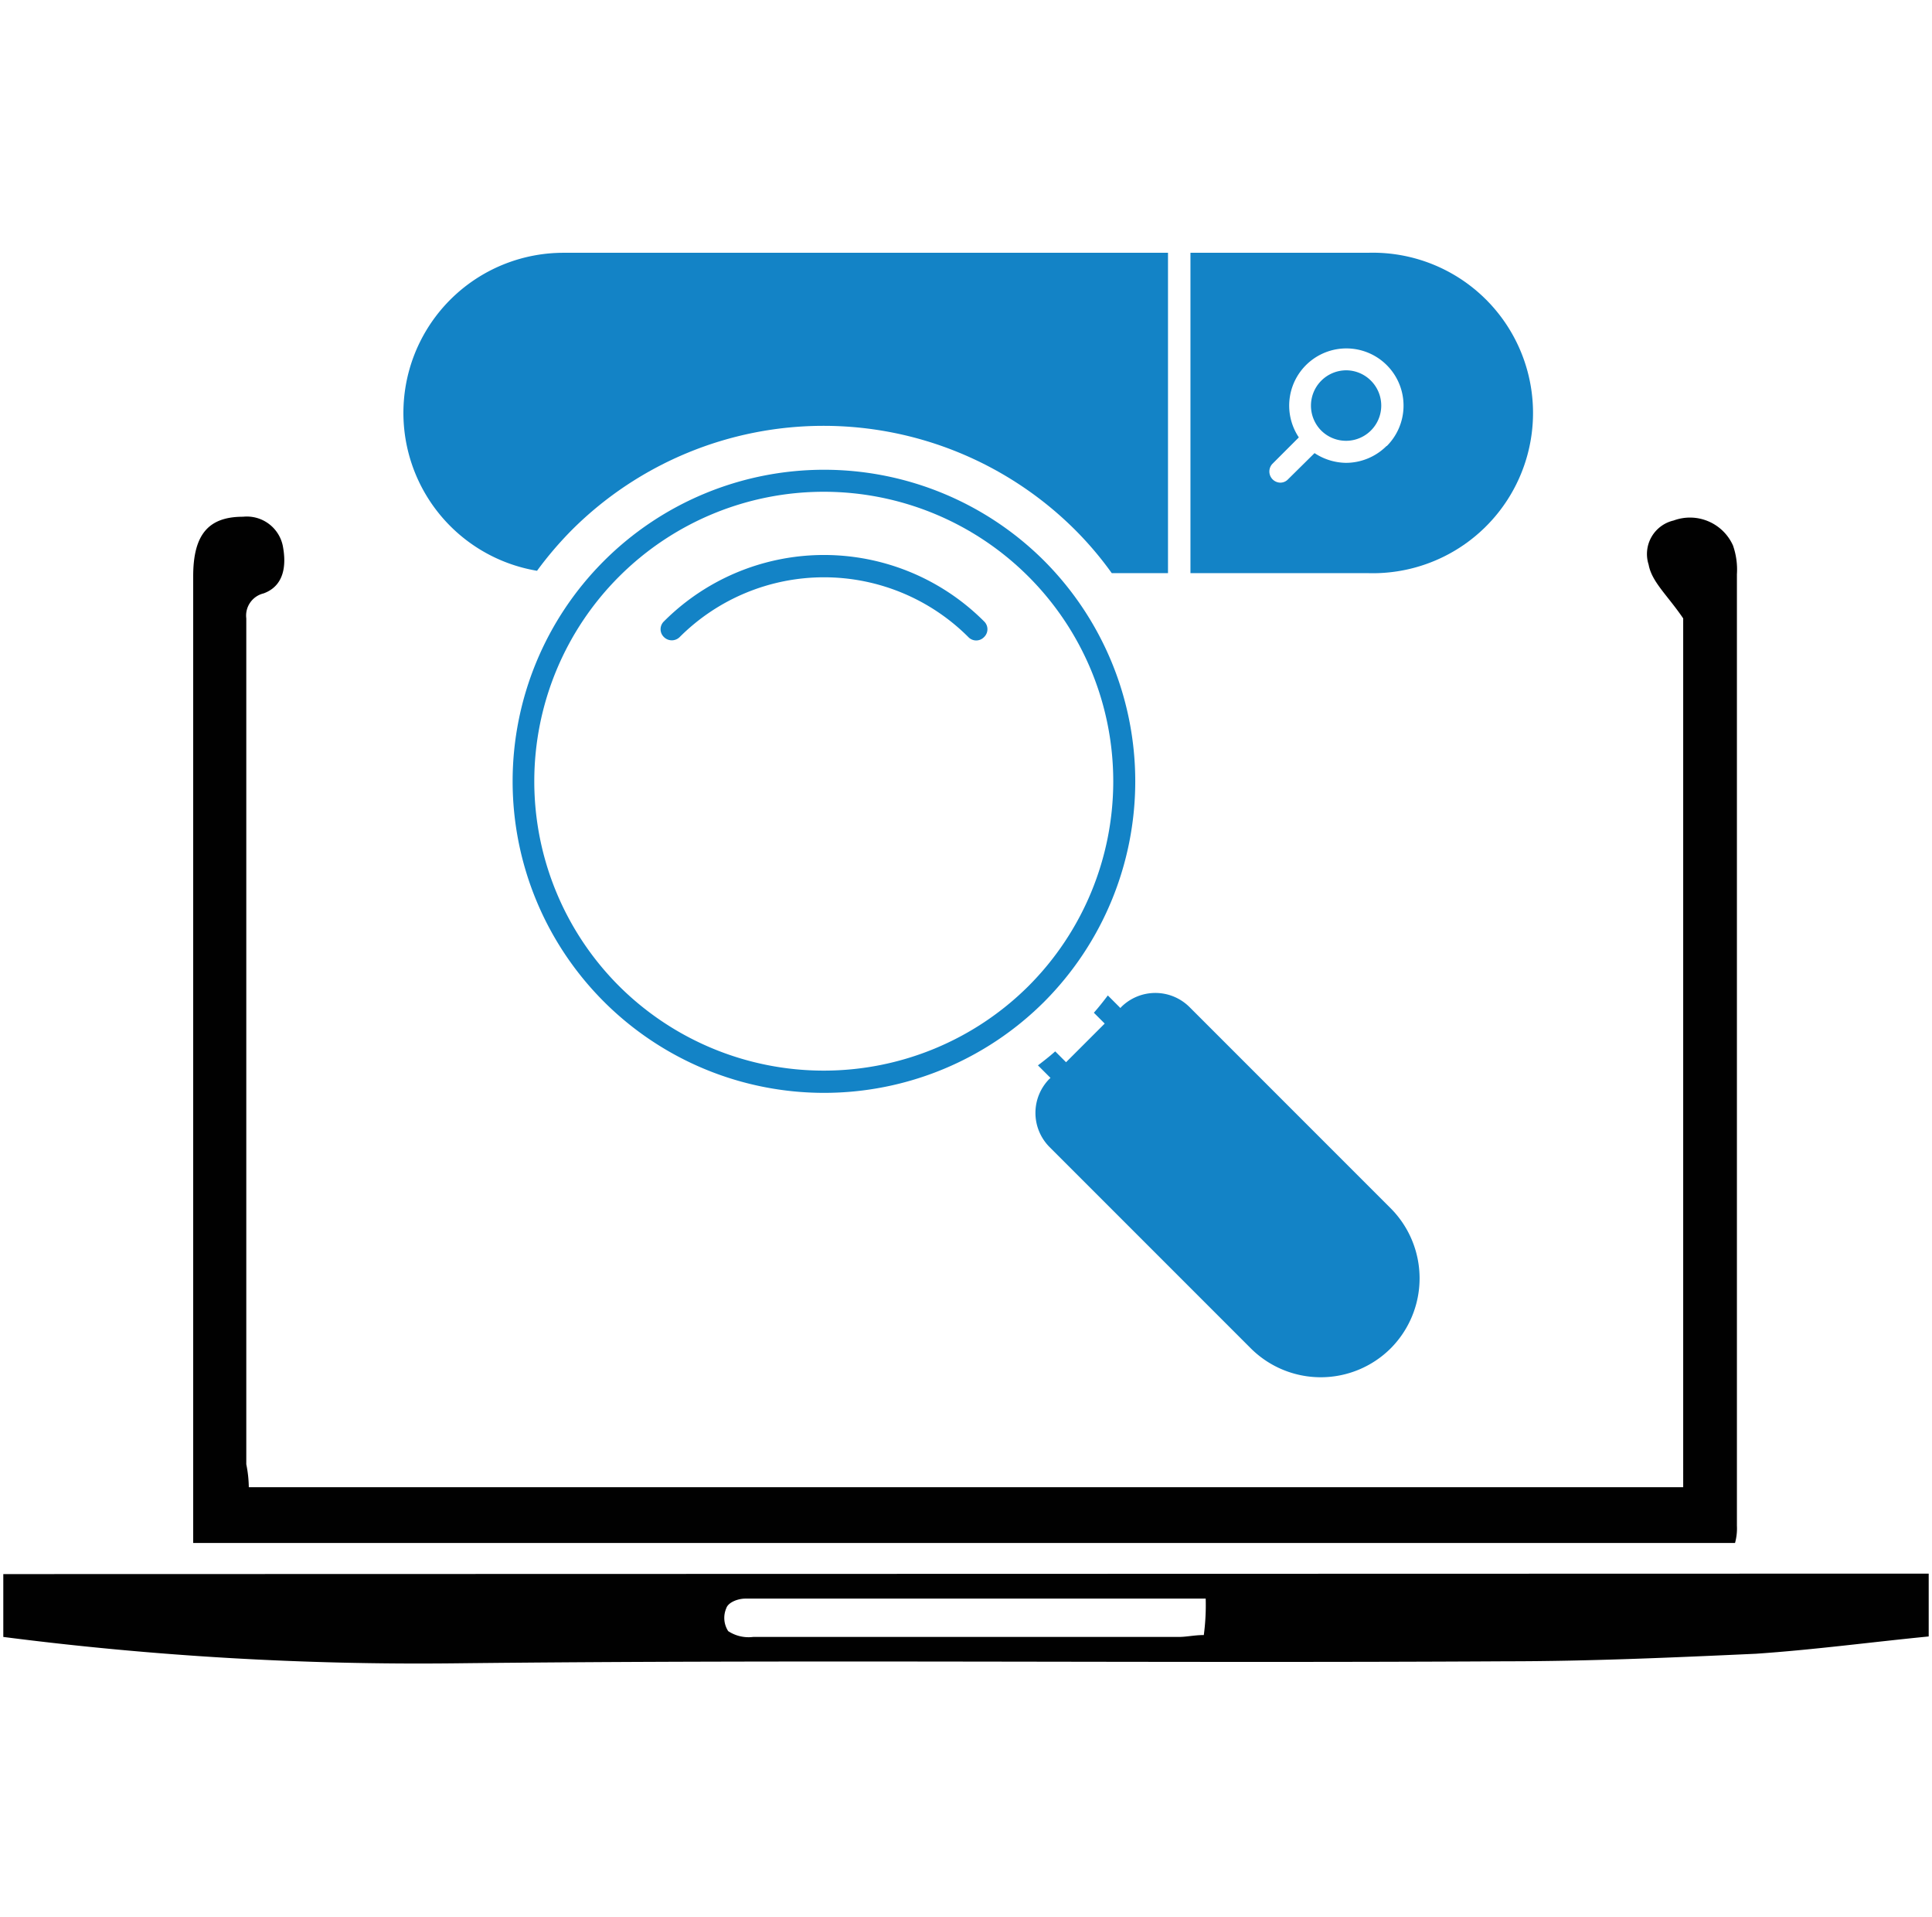
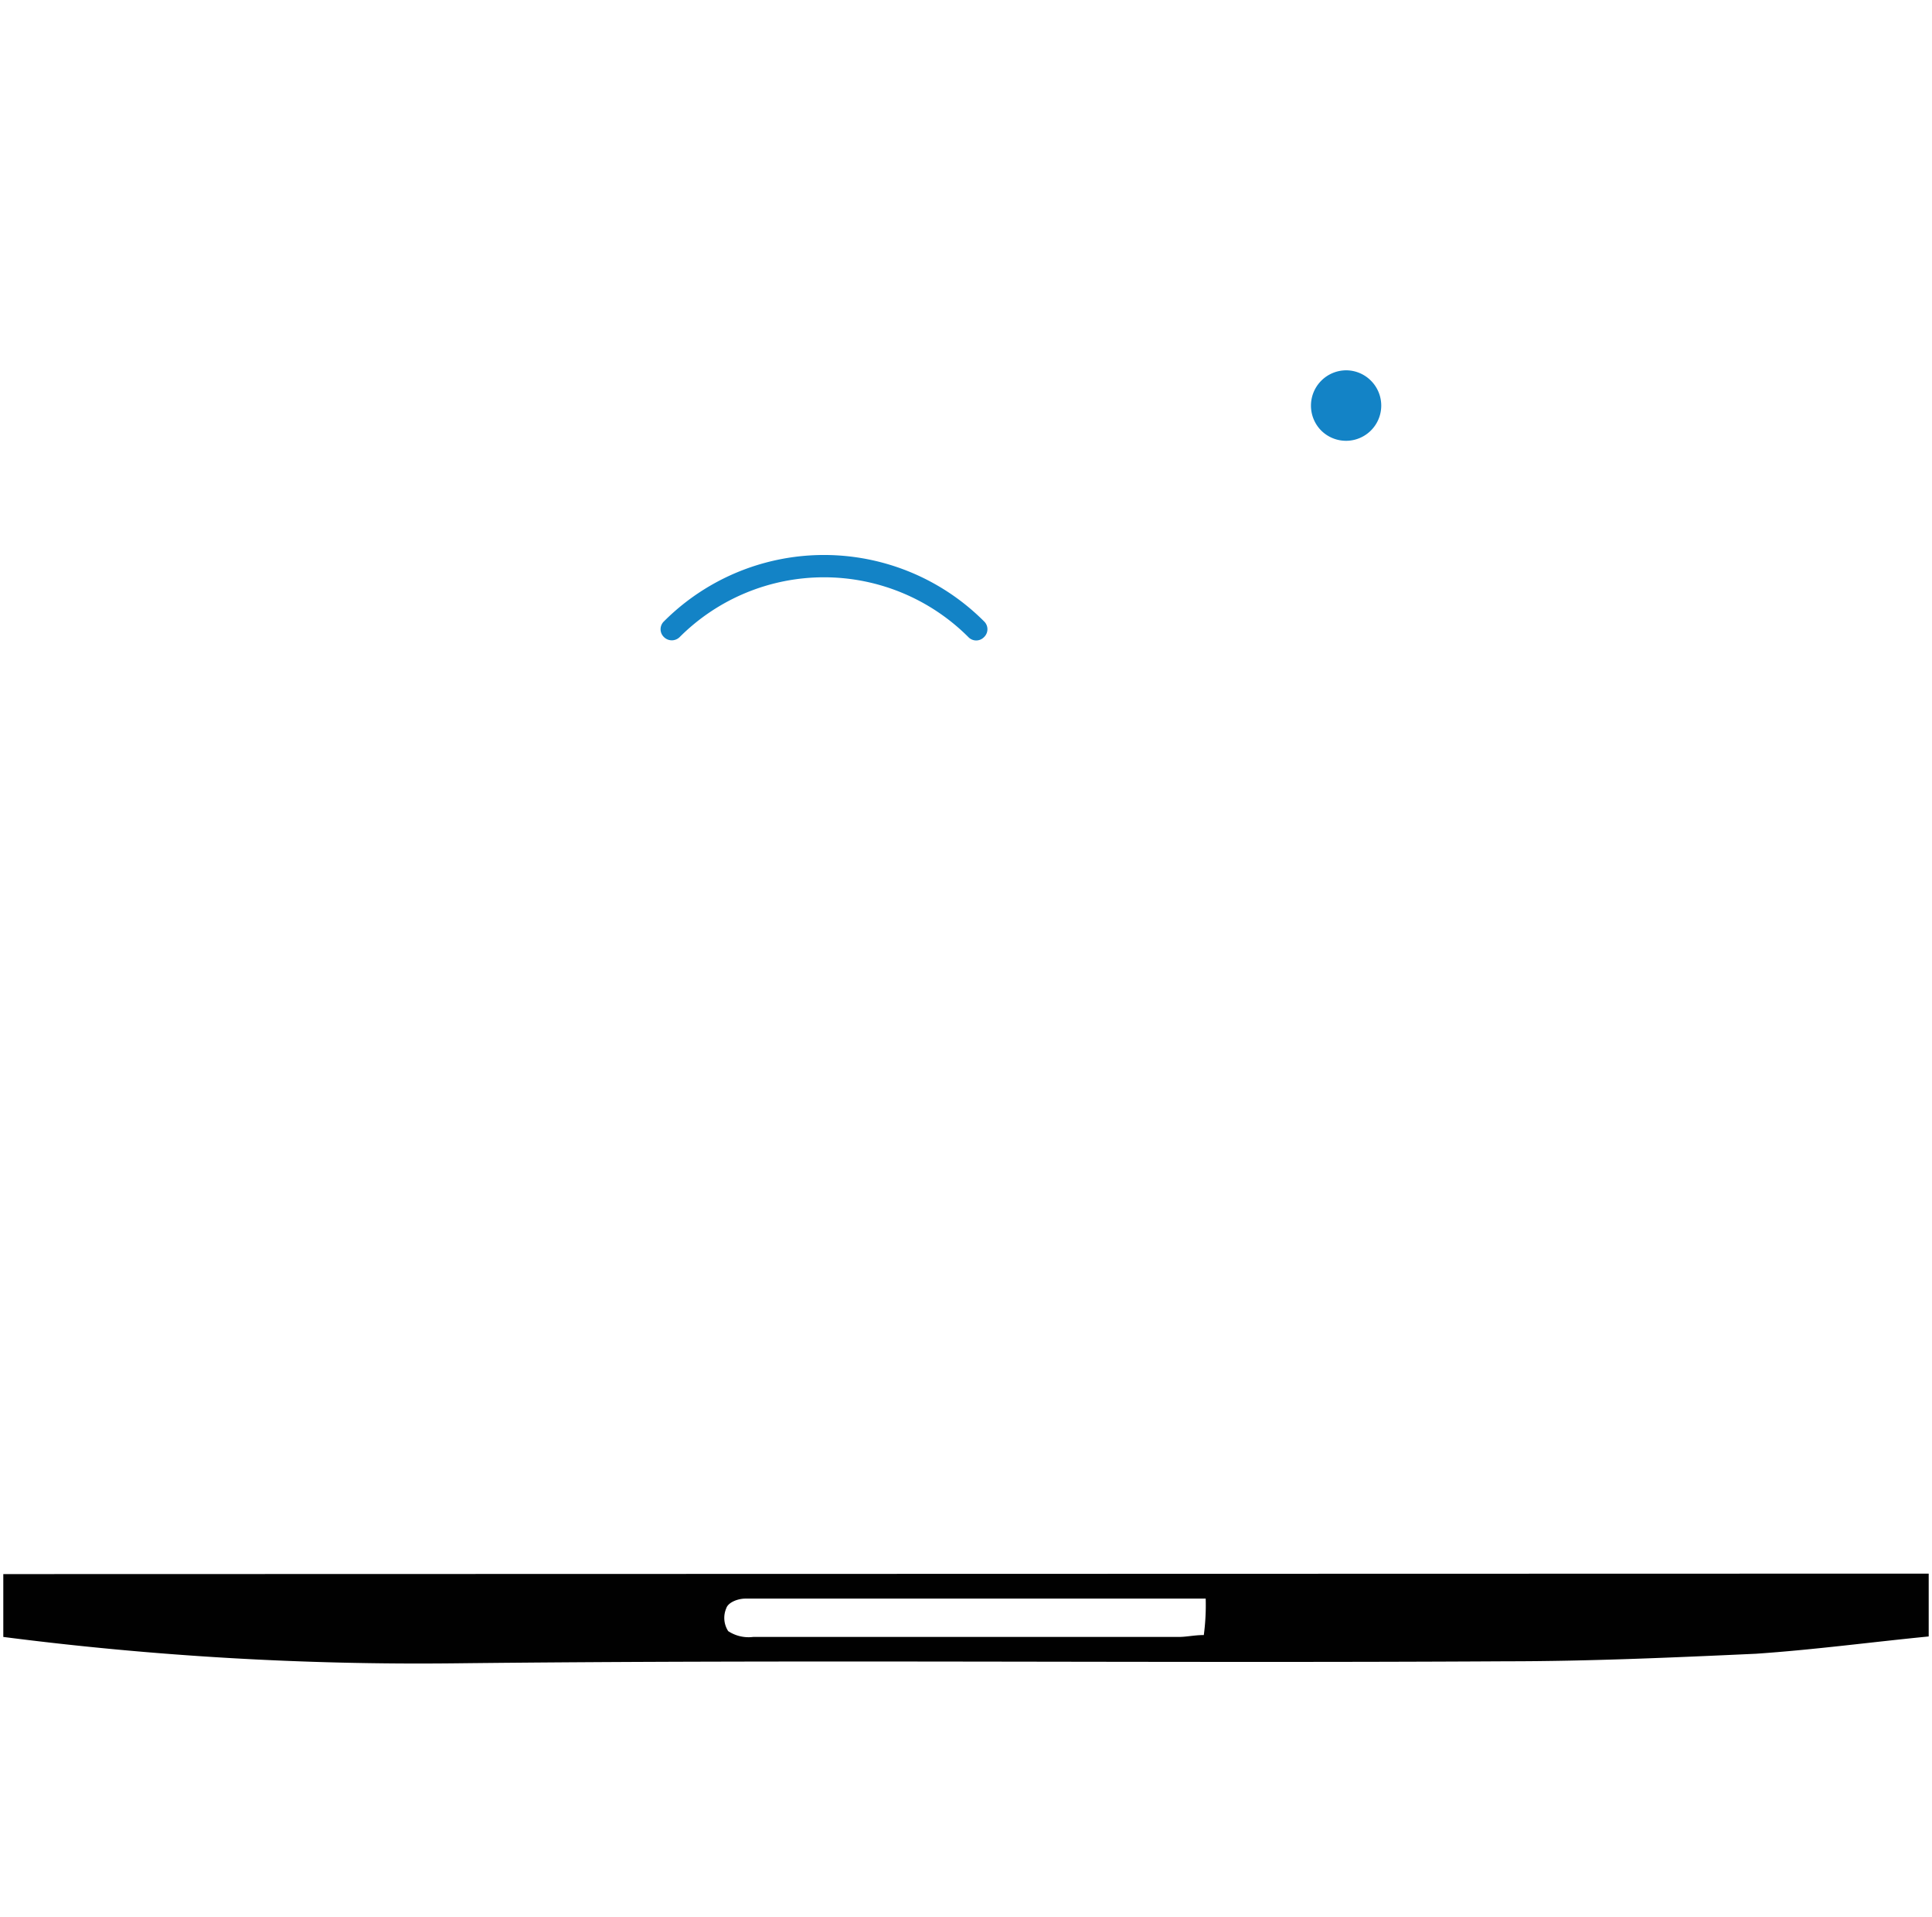
<svg xmlns="http://www.w3.org/2000/svg" id="Layer_1" data-name="Layer 1" viewBox="0 0 123 122">
  <defs>
    <style>.cls-1{fill:#010101;}.cls-2{fill:#1383c6;}</style>
  </defs>
-   <path class="cls-1" d="M15.84,94.66h91.32V39.36c-1-1.47-2-2.32-2.2-3.42a2.19,2.19,0,0,1,1.59-2.81,3,3,0,0,1,3.78,1.59,4.64,4.64,0,0,1,.25,1.83V97.11a3.47,3.47,0,0,1-.12,1.1H12.3V36.67c0-2.68,1-3.78,3.17-3.78A2.34,2.34,0,0,1,18,34.72c.24,1.22.12,2.56-1.22,3.05a1.45,1.45,0,0,0-1.1,1.59V93.2A7.73,7.73,0,0,1,15.84,94.66Z" />
  <path class="cls-1" d="M122.79,100.16v4c-3.67.36-7.33.85-11,1.1-5.25.24-10.62.48-15.87.48-22.34.13-44.69-.12-67,.13A207.29,207.29,0,0,1,.21,104.19v-4Zm-46,1.59H47.46c-.49,0-1.1.24-1.22.61a1.55,1.55,0,0,0,.12,1.46,2.36,2.36,0,0,0,1.59.37h27.1c.49,0,1-.12,1.59-.12A14.34,14.34,0,0,0,76.76,101.75Z" />
-   <path class="cls-2" d="M75.72,64.09a3.08,3.08,0,0,0-4.33,0l-.06.07-.8-.8c-.28.37-.57.74-.89,1.1l.69.69-2.46,2.46-.69-.69c-.36.32-.73.61-1.1.89l.8.8-.07.06a3.08,3.08,0,0,0,0,4.33L79.63,85.82a6.31,6.31,0,0,0,8.91,0,6.32,6.32,0,0,0,0-8.91Z" />
-   <path class="cls-2" d="M36.43,33.71a22.68,22.68,0,0,1,32,0,21.94,21.94,0,0,1,2.35,2.77h3.58V16.09H35.91a10.19,10.19,0,0,0-1.72,20.24A23,23,0,0,1,36.43,33.71Z" />
  <path class="cls-2" d="M85.7,23.57a2.25,2.25,0,0,0-1.59,3.83,2.24,2.24,0,0,0,3.17-3.17A2.23,2.23,0,0,0,85.7,23.57Z" />
-   <path class="cls-2" d="M87.08,16.09H75.79V36.48H87.08a10.2,10.2,0,1,0,0-20.39Zm1.19,12.3a3.67,3.67,0,0,1-2.58,1.07,3.72,3.72,0,0,1-2-.62L82,30.51a.67.67,0,0,1-.5.21.71.71,0,0,1-.49-1.2l1.68-1.68a3.64,3.64,0,1,1,5.6.55Z" />
-   <path class="cls-2" d="M66.48,35.7a19.83,19.83,0,1,0,0,28.06A19.88,19.88,0,0,0,66.48,35.7ZM39.41,62.76a18.43,18.43,0,1,1,26.07,0A18.47,18.47,0,0,1,39.41,62.76Z" />
  <path class="cls-2" d="M42.27,39.55a.69.69,0,0,0,0,1,.71.71,0,0,0,1,0,13,13,0,0,1,18.38,0,.69.69,0,0,0,1,0,.69.69,0,0,0,0-1A14.4,14.4,0,0,0,42.27,39.55Z" />
</svg>